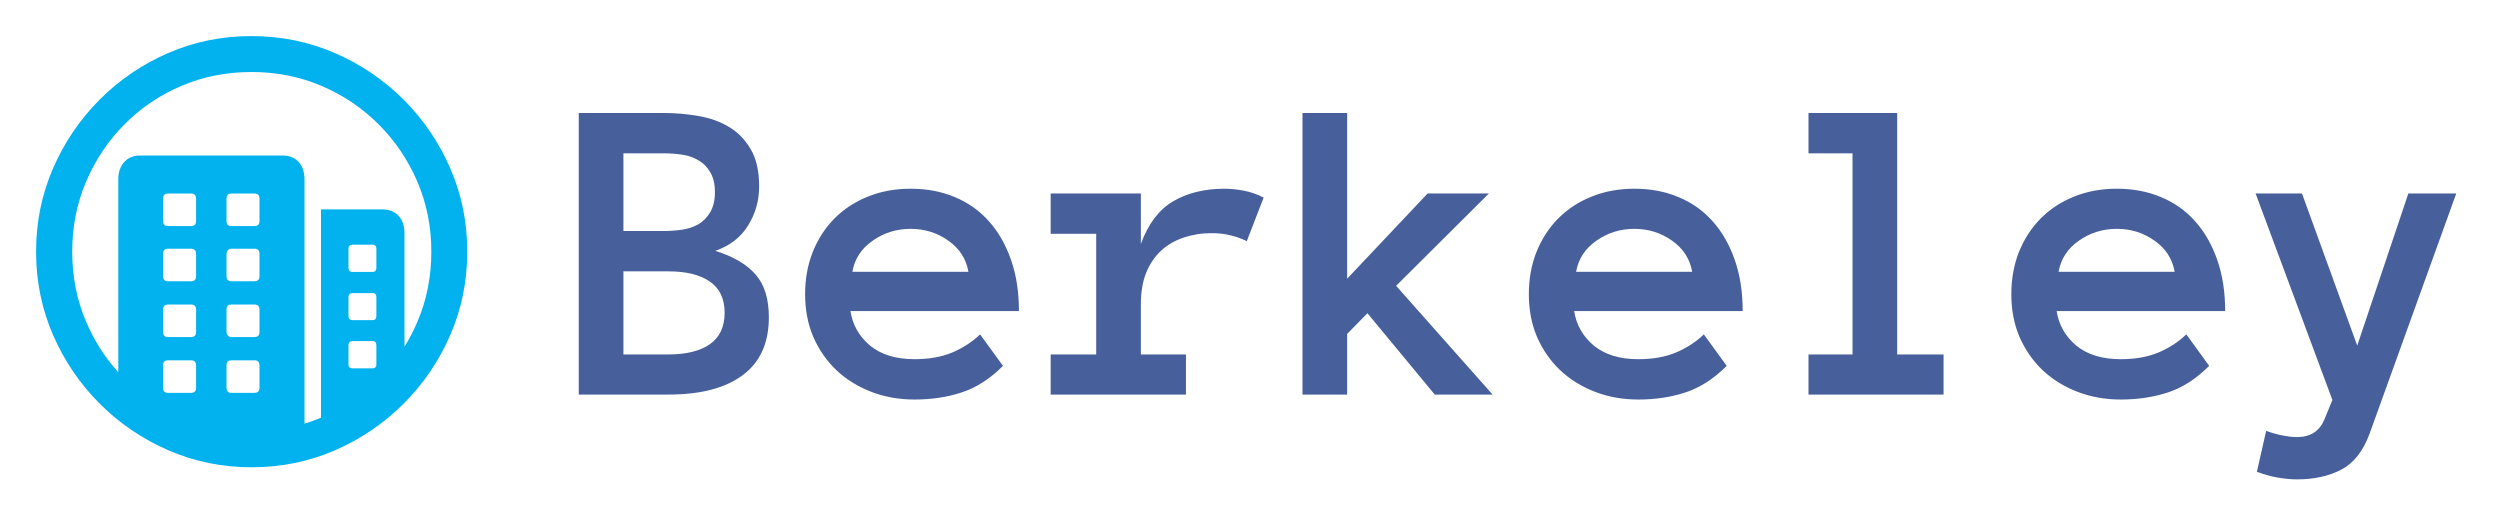
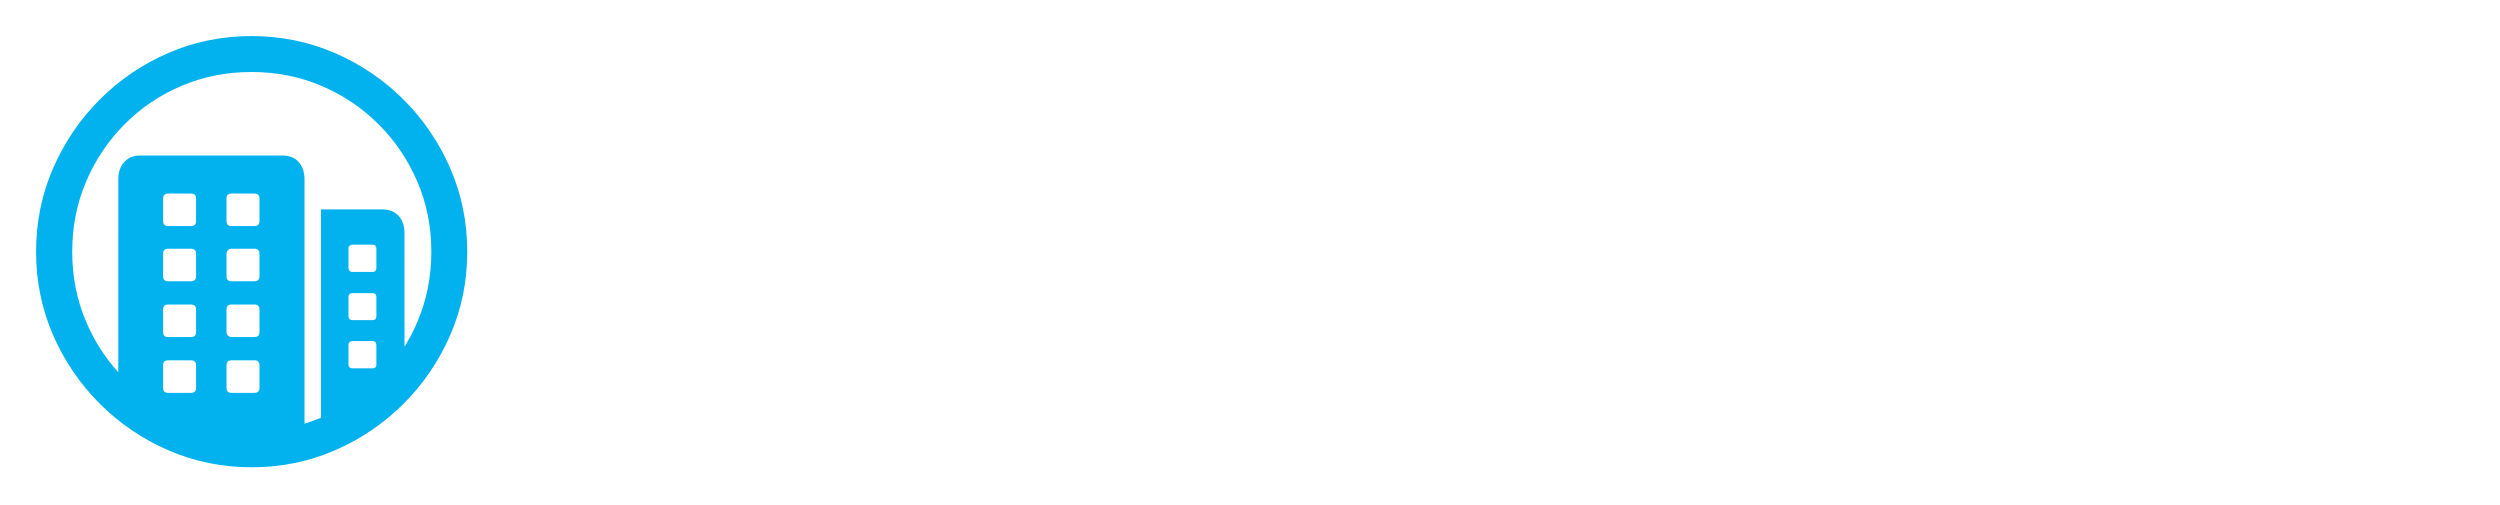
<svg xmlns="http://www.w3.org/2000/svg" width="396" height="80" viewBox="0 0 396 80" fill="none">
  <path d="M39.831 5.715C44.496 5.715 48.893 6.608 53.022 8.393C57.151 10.179 60.789 12.645 63.937 15.792C67.084 18.939 69.55 22.572 71.335 26.69C73.121 30.808 74.014 35.2 74.014 39.865C74.014 44.53 73.121 48.921 71.335 53.039C69.55 57.157 67.084 60.79 63.937 63.937C60.789 67.084 57.157 69.55 53.039 71.336C48.921 73.122 44.529 74.015 39.864 74.015C35.199 74.015 30.808 73.122 26.69 71.336C22.572 69.55 18.939 67.084 15.792 63.937C12.645 60.79 10.178 57.157 8.393 53.039C6.607 48.921 5.714 44.53 5.714 39.865C5.714 35.2 6.607 30.808 8.393 26.69C10.178 22.572 12.639 18.939 15.775 15.792C18.911 12.645 22.538 10.179 26.656 8.393C30.774 6.608 35.166 5.715 39.831 5.715ZM39.831 11.406C35.88 11.406 32.186 12.137 28.749 13.599C25.311 15.061 22.298 17.098 19.709 19.71C17.12 22.321 15.094 25.346 13.633 28.783C12.171 32.22 11.44 35.914 11.44 39.865C11.44 43.815 12.171 47.509 13.633 50.947C14.904 53.935 16.605 56.608 18.737 58.964L18.738 28.415C18.738 27.276 19.051 26.361 19.676 25.669C20.244 25.04 21.006 24.697 21.961 24.64L22.254 24.631H44.719C45.835 24.631 46.7 24.977 47.314 25.669C47.866 26.292 48.17 27.095 48.225 28.08L48.234 28.415L48.234 67.109C49.12 66.839 49.991 66.523 50.846 66.163L50.846 33.169H60.555C61.649 33.169 62.508 33.509 63.133 34.19C63.696 34.803 64.005 35.609 64.061 36.611L64.07 36.952L64.071 54.921C64.85 53.665 65.537 52.34 66.129 50.947C67.591 47.509 68.323 43.815 68.323 39.865C68.323 35.914 67.586 32.22 66.113 28.783C64.64 25.346 62.597 22.321 59.986 19.71C57.374 17.098 54.35 15.061 50.913 13.599C47.475 12.137 43.781 11.406 39.831 11.406ZM30.255 57.074H26.606C26.144 57.074 25.89 57.291 25.844 57.724L25.836 57.877V61.426C25.836 61.908 26.044 62.173 26.46 62.221L26.606 62.23H30.255C30.738 62.23 31.003 62.013 31.051 61.579L31.059 61.426V57.877C31.059 57.341 30.791 57.074 30.255 57.074ZM40.3 57.074H36.65C36.188 57.074 35.934 57.291 35.888 57.724L35.88 57.877V61.426C35.88 61.908 36.088 62.173 36.504 62.221L36.65 62.23H40.3C40.782 62.23 41.047 62.013 41.095 61.579L41.103 61.426V57.877C41.103 57.341 40.835 57.074 40.3 57.074ZM59.015 54.027H55.868C55.471 54.027 55.251 54.203 55.206 54.556L55.198 54.697V57.743C55.198 58.1 55.374 58.299 55.727 58.338L55.868 58.346H59.015C59.372 58.346 59.57 58.187 59.61 57.87L59.618 57.743V54.697C59.618 54.25 59.417 54.027 59.015 54.027ZM30.255 48.235H26.606C26.144 48.235 25.89 48.452 25.844 48.886L25.836 49.038V52.587C25.836 53.069 26.044 53.334 26.46 53.383L26.606 53.391H30.255C30.738 53.391 31.003 53.174 31.051 52.74L31.059 52.587V49.038C31.059 48.503 30.791 48.235 30.255 48.235ZM40.3 48.235H36.65C36.188 48.235 35.934 48.452 35.888 48.886L35.88 49.038V52.587C35.88 52.81 35.953 53 36.098 53.156C36.214 53.281 36.355 53.356 36.521 53.381L36.65 53.391H40.3C40.782 53.391 41.047 53.174 41.095 52.74L41.103 52.587V49.038C41.103 48.503 40.835 48.235 40.3 48.235ZM59.015 46.427H55.868C55.471 46.427 55.251 46.594 55.206 46.929L55.198 47.063V50.043C55.198 50.44 55.374 50.66 55.727 50.704L55.868 50.712H59.015C59.372 50.712 59.57 50.536 59.61 50.183L59.618 50.043V47.063C59.618 46.639 59.417 46.427 59.015 46.427ZM30.255 39.396H26.606C26.144 39.396 25.89 39.622 25.844 40.074L25.836 40.233V43.748C25.836 44.23 26.044 44.496 26.46 44.544L26.606 44.552H30.255C30.738 44.552 31.003 44.335 31.051 43.901L31.059 43.748V40.233C31.059 39.675 30.791 39.396 30.255 39.396ZM40.3 39.396H36.65C36.427 39.396 36.243 39.474 36.098 39.63C35.982 39.755 35.912 39.909 35.889 40.091L35.88 40.233V43.748C35.88 44.23 36.088 44.496 36.504 44.544L36.65 44.552H40.3C40.782 44.552 41.047 44.335 41.095 43.901L41.103 43.748V40.233C41.103 39.675 40.835 39.396 40.3 39.396ZM59.015 38.76H55.868C55.471 38.76 55.251 38.927 55.206 39.263L55.198 39.396V42.409C55.198 42.806 55.374 43.026 55.727 43.071L55.868 43.079H59.015C59.372 43.079 59.57 42.903 59.61 42.55L59.618 42.409V39.396C59.618 38.972 59.417 38.76 59.015 38.76ZM30.255 30.658H26.606C26.144 30.658 25.89 30.875 25.844 31.308L25.836 31.461V35.01C25.836 35.492 26.044 35.757 26.46 35.806L26.606 35.814H30.255C30.738 35.814 31.003 35.597 31.051 35.163L31.059 35.01V31.461C31.059 30.925 30.791 30.658 30.255 30.658ZM40.3 30.658H36.65C36.188 30.658 35.934 30.875 35.888 31.308L35.88 31.461V35.01C35.88 35.492 36.088 35.757 36.504 35.806L36.65 35.814H40.3C40.782 35.814 41.047 35.597 41.095 35.163L41.103 35.01V31.461C41.103 30.925 40.835 30.658 40.3 30.658Z" fill="#02B2EE" />
-   <path d="M121.787 50.264C121.787 54.32 120.409 57.373 117.651 59.424C114.894 61.475 110.975 62.5 105.894 62.5H91.675V17.895H105.107C106.976 17.895 108.81 18.055 110.61 18.374C112.41 18.67 114.017 19.24 115.43 20.083C116.865 20.926 118.027 22.111 118.916 23.638C119.805 25.142 120.249 27.101 120.249 29.517C120.249 31.773 119.668 33.835 118.506 35.703C117.367 37.572 115.635 38.916 113.311 39.736C116.159 40.625 118.278 41.867 119.668 43.462C121.081 45.057 121.787 47.324 121.787 50.264ZM113.242 30.439C113.242 29.141 112.992 28.081 112.49 27.261C112.012 26.44 111.385 25.814 110.61 25.381C109.836 24.925 108.97 24.629 108.013 24.492C107.056 24.355 106.087 24.287 105.107 24.287H98.75V36.592H105.107C106.087 36.592 107.056 36.523 108.013 36.387C108.97 36.25 109.836 35.965 110.61 35.532C111.385 35.077 112.012 34.438 112.49 33.618C112.992 32.798 113.242 31.738 113.242 30.439ZM114.78 49.546C114.78 47.313 113.994 45.661 112.422 44.59C110.872 43.519 108.696 42.983 105.894 42.983H98.75V56.143H105.894C108.696 56.143 110.872 55.607 112.422 54.536C113.994 53.442 114.78 51.779 114.78 49.546ZM134.707 49.273C135.049 51.46 136.086 53.283 137.817 54.741C139.572 56.177 141.919 56.895 144.858 56.895C147.16 56.895 149.154 56.541 150.84 55.835C152.549 55.106 154.019 54.149 155.249 52.964L158.872 57.954C156.821 60.005 154.645 61.406 152.344 62.158C150.065 62.91 147.57 63.286 144.858 63.286C142.397 63.286 140.107 62.876 137.988 62.056C135.869 61.235 134.035 60.096 132.485 58.638C130.936 57.157 129.717 55.402 128.828 53.374C127.962 51.346 127.529 49.09 127.529 46.606C127.529 44.191 127.928 41.969 128.726 39.941C129.546 37.891 130.685 36.125 132.144 34.644C133.625 33.14 135.391 31.977 137.441 31.157C139.492 30.314 141.759 29.893 144.243 29.893C146.818 29.893 149.154 30.337 151.25 31.226C153.346 32.092 155.135 33.356 156.616 35.02C158.12 36.683 159.294 38.722 160.137 41.138C160.98 43.53 161.401 46.242 161.401 49.273H134.707ZM153.403 43.052C153.039 41.001 151.979 39.36 150.225 38.13C148.47 36.877 146.476 36.25 144.243 36.25C142.01 36.25 140.005 36.877 138.228 38.13C136.45 39.36 135.379 41.001 135.015 43.052H153.403ZM197.495 38.198C196.652 37.788 195.786 37.48 194.897 37.275C194.032 37.047 193.029 36.934 191.89 36.934C190.317 36.934 188.836 37.173 187.446 37.651C186.079 38.107 184.894 38.802 183.892 39.736C182.889 40.671 182.103 41.844 181.533 43.257C180.986 44.647 180.713 46.299 180.713 48.213V56.143H187.856V62.5H166.426V56.143H173.638V37.036H166.426V30.645H180.713V38.643C181.875 35.453 183.584 33.197 185.84 31.875C188.118 30.553 190.819 29.893 193.94 29.893C194.92 29.893 195.946 29.995 197.017 30.2C198.088 30.405 199.136 30.77 200.161 31.294L197.495 38.198ZM236.426 62.5H227.266L216.602 49.614L213.389 52.895V62.5H206.313V17.895H213.389V44.145L226.138 30.645H235.845L221.147 45.273L236.426 62.5ZM249.346 49.273C249.688 51.46 250.724 53.283 252.456 54.741C254.211 56.177 256.558 56.895 259.497 56.895C261.799 56.895 263.792 56.541 265.479 55.835C267.188 55.106 268.657 54.149 269.888 52.964L273.511 57.954C271.46 60.005 269.284 61.406 266.982 62.158C264.704 62.91 262.209 63.286 259.497 63.286C257.036 63.286 254.746 62.876 252.627 62.056C250.508 61.235 248.674 60.096 247.124 58.638C245.575 57.157 244.355 55.402 243.467 53.374C242.601 51.346 242.168 49.09 242.168 46.606C242.168 44.191 242.567 41.969 243.364 39.941C244.185 37.891 245.324 36.125 246.782 34.644C248.263 33.14 250.029 31.977 252.08 31.157C254.131 30.314 256.398 29.893 258.882 29.893C261.457 29.893 263.792 30.337 265.889 31.226C267.985 32.092 269.774 33.356 271.255 35.02C272.759 36.683 273.932 38.722 274.775 41.138C275.618 43.53 276.04 46.242 276.04 49.273H249.346ZM268.042 43.052C267.677 41.001 266.618 39.36 264.863 38.13C263.109 36.877 261.115 36.25 258.882 36.25C256.649 36.25 254.644 36.877 252.866 38.13C251.089 39.36 250.018 41.001 249.653 43.052H268.042ZM307.861 62.5H286.465V56.143H293.438V24.287H286.465V17.895H300.513V56.143H307.861V62.5ZM325.771 49.273C326.113 51.46 327.15 53.283 328.882 54.741C330.636 56.177 332.983 56.895 335.923 56.895C338.224 56.895 340.218 56.541 341.904 55.835C343.613 55.106 345.083 54.149 346.313 52.964L349.937 57.954C347.886 60.005 345.71 61.406 343.408 62.158C341.13 62.91 338.634 63.286 335.923 63.286C333.462 63.286 331.172 62.876 329.053 62.056C326.934 61.235 325.099 60.096 323.55 58.638C322 57.157 320.781 55.402 319.893 53.374C319.027 51.346 318.594 49.09 318.594 46.606C318.594 44.191 318.993 41.969 319.79 39.941C320.61 37.891 321.75 36.125 323.208 34.644C324.689 33.14 326.455 31.977 328.506 31.157C330.557 30.314 332.824 29.893 335.308 29.893C337.882 29.893 340.218 30.337 342.314 31.226C344.411 32.092 346.2 33.356 347.681 35.02C349.185 36.683 350.358 38.722 351.201 41.138C352.044 43.53 352.466 46.242 352.466 49.273H325.771ZM344.468 43.052C344.103 41.001 343.044 39.36 341.289 38.13C339.535 36.877 337.541 36.25 335.308 36.25C333.075 36.25 331.069 36.877 329.292 38.13C327.515 39.36 326.444 41.001 326.079 43.052H344.468ZM389.072 30.645L375.332 68.721C374.307 71.478 372.814 73.369 370.854 74.394C368.895 75.42 366.559 75.933 363.848 75.933C362.913 75.933 361.911 75.841 360.84 75.659C359.769 75.477 358.652 75.169 357.49 74.736L358.96 68.242C359.94 68.607 360.84 68.857 361.66 68.994C362.48 69.154 363.21 69.233 363.848 69.233C365.967 69.233 367.414 68.299 368.188 66.431L369.453 63.355L357.285 30.645H364.634L373.384 54.741L381.484 30.645H389.072Z" fill="#47609C" />
</svg>